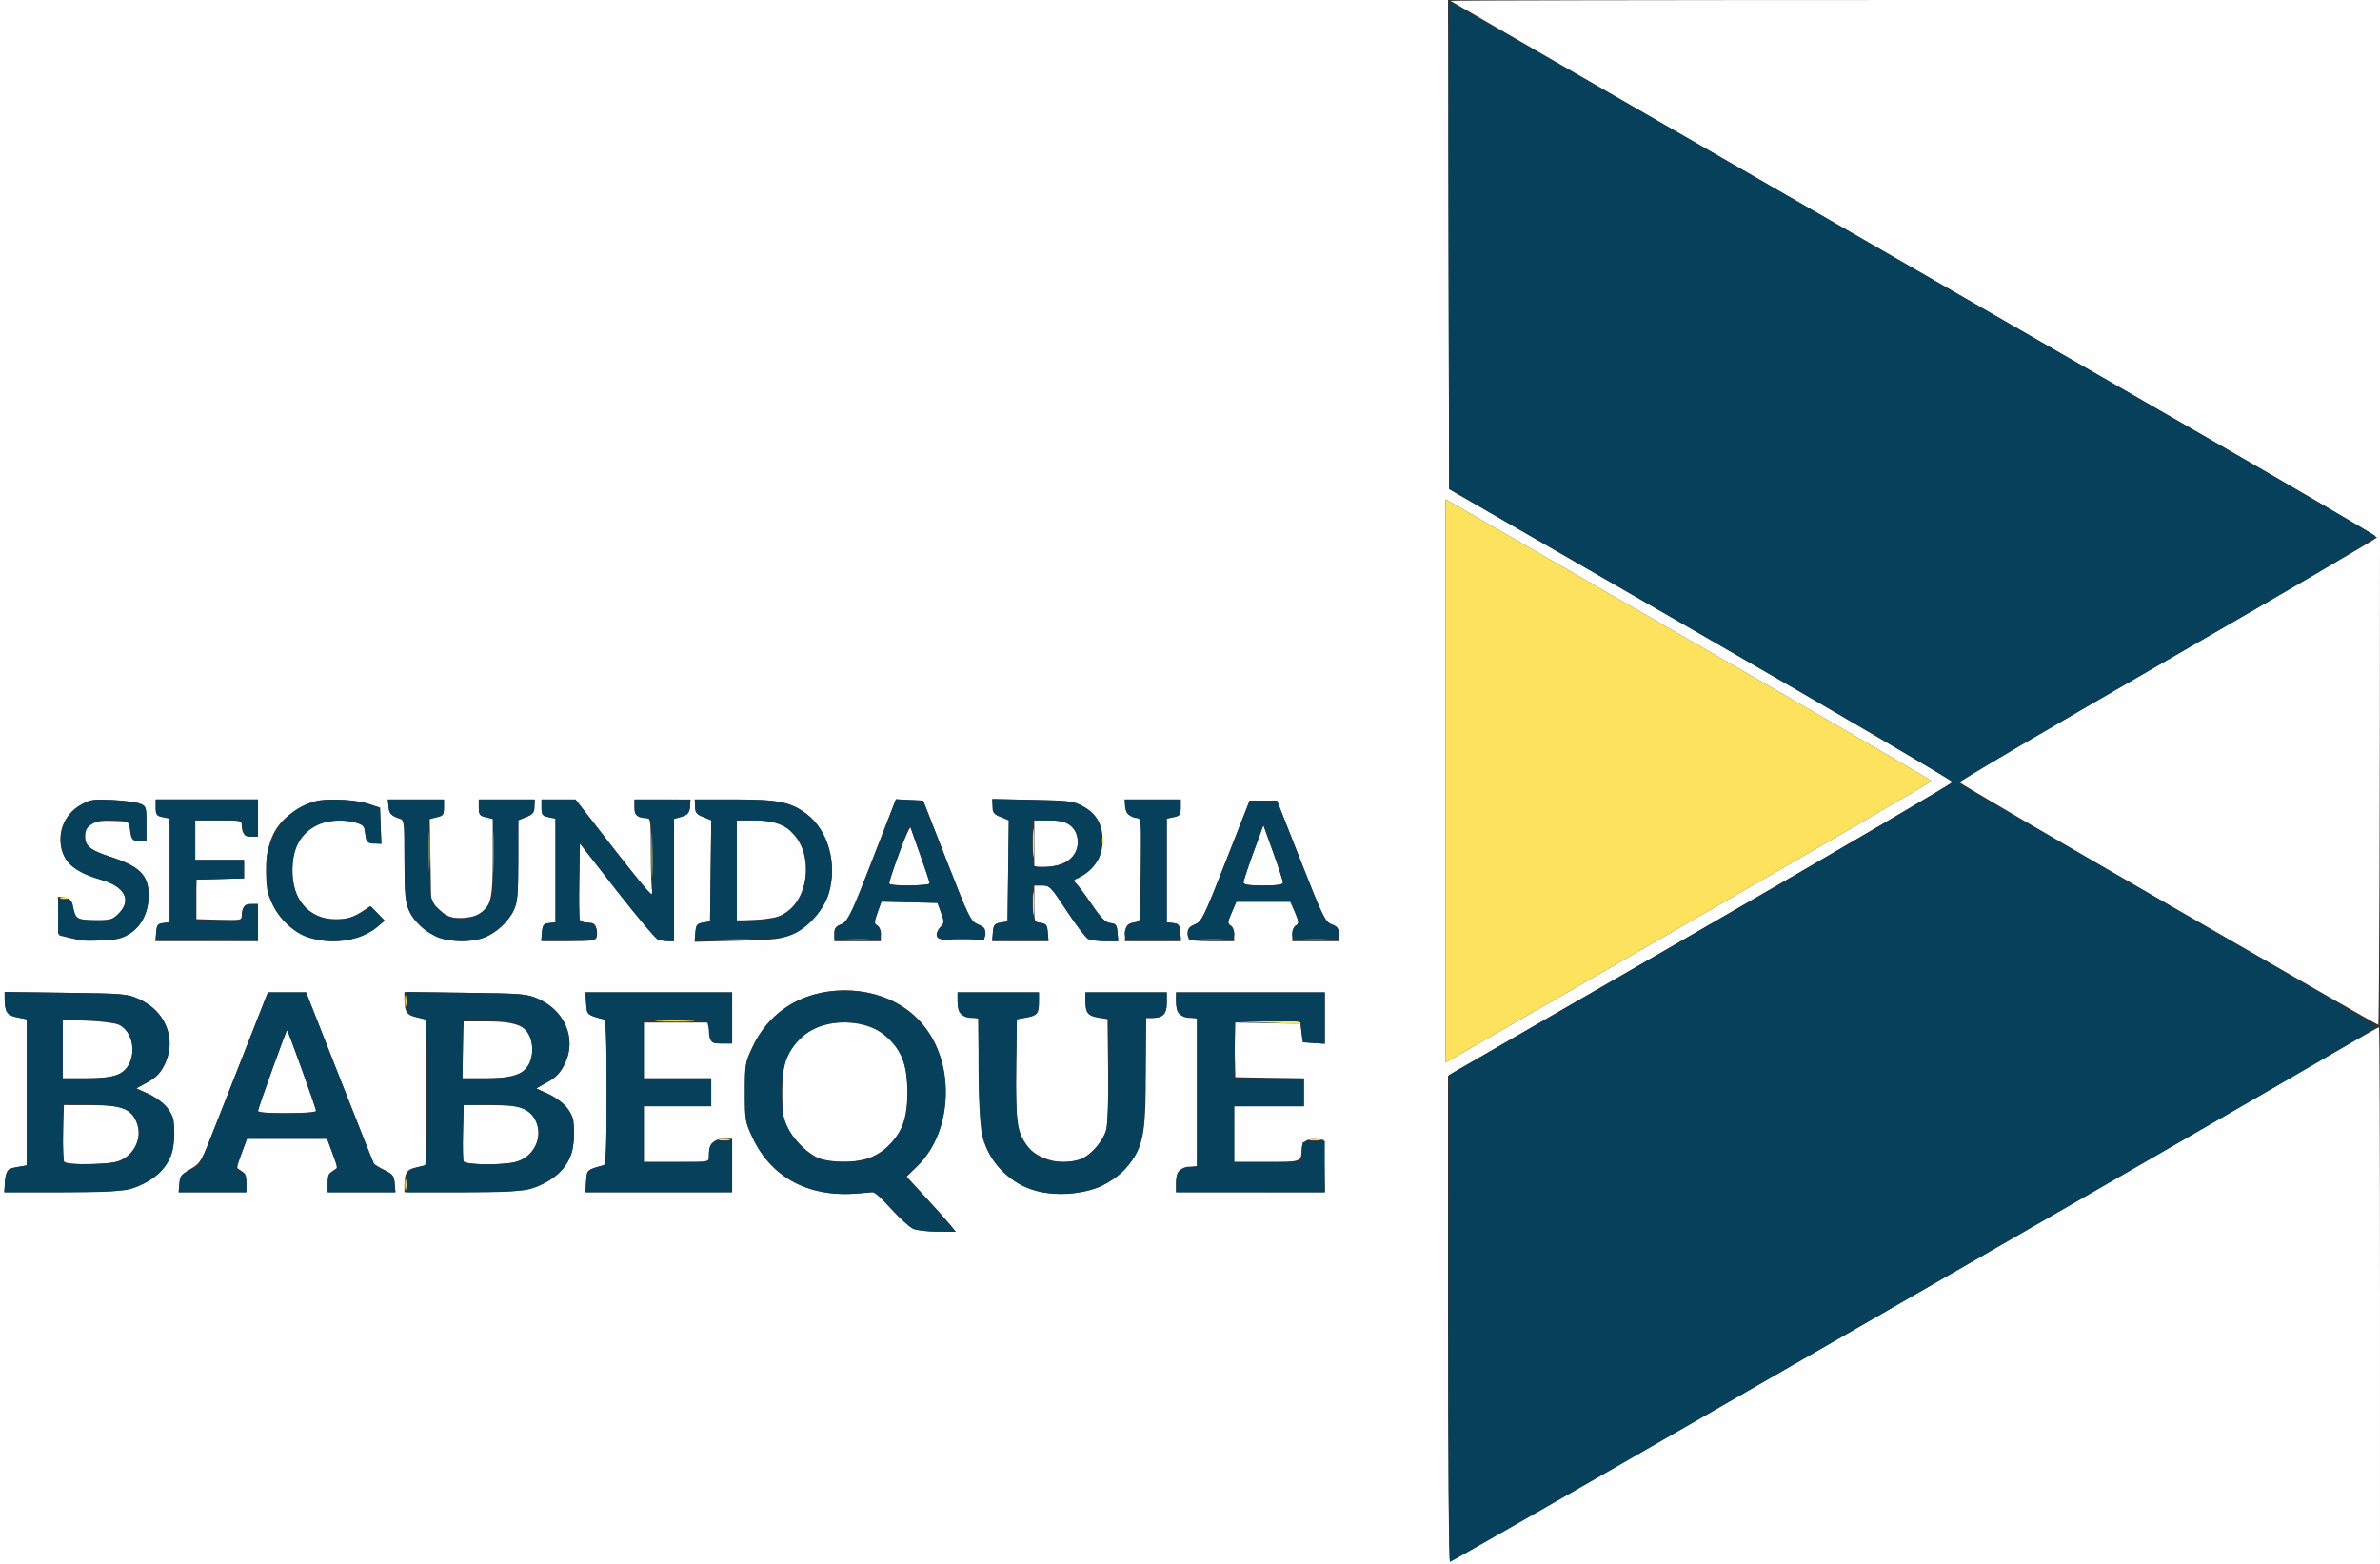
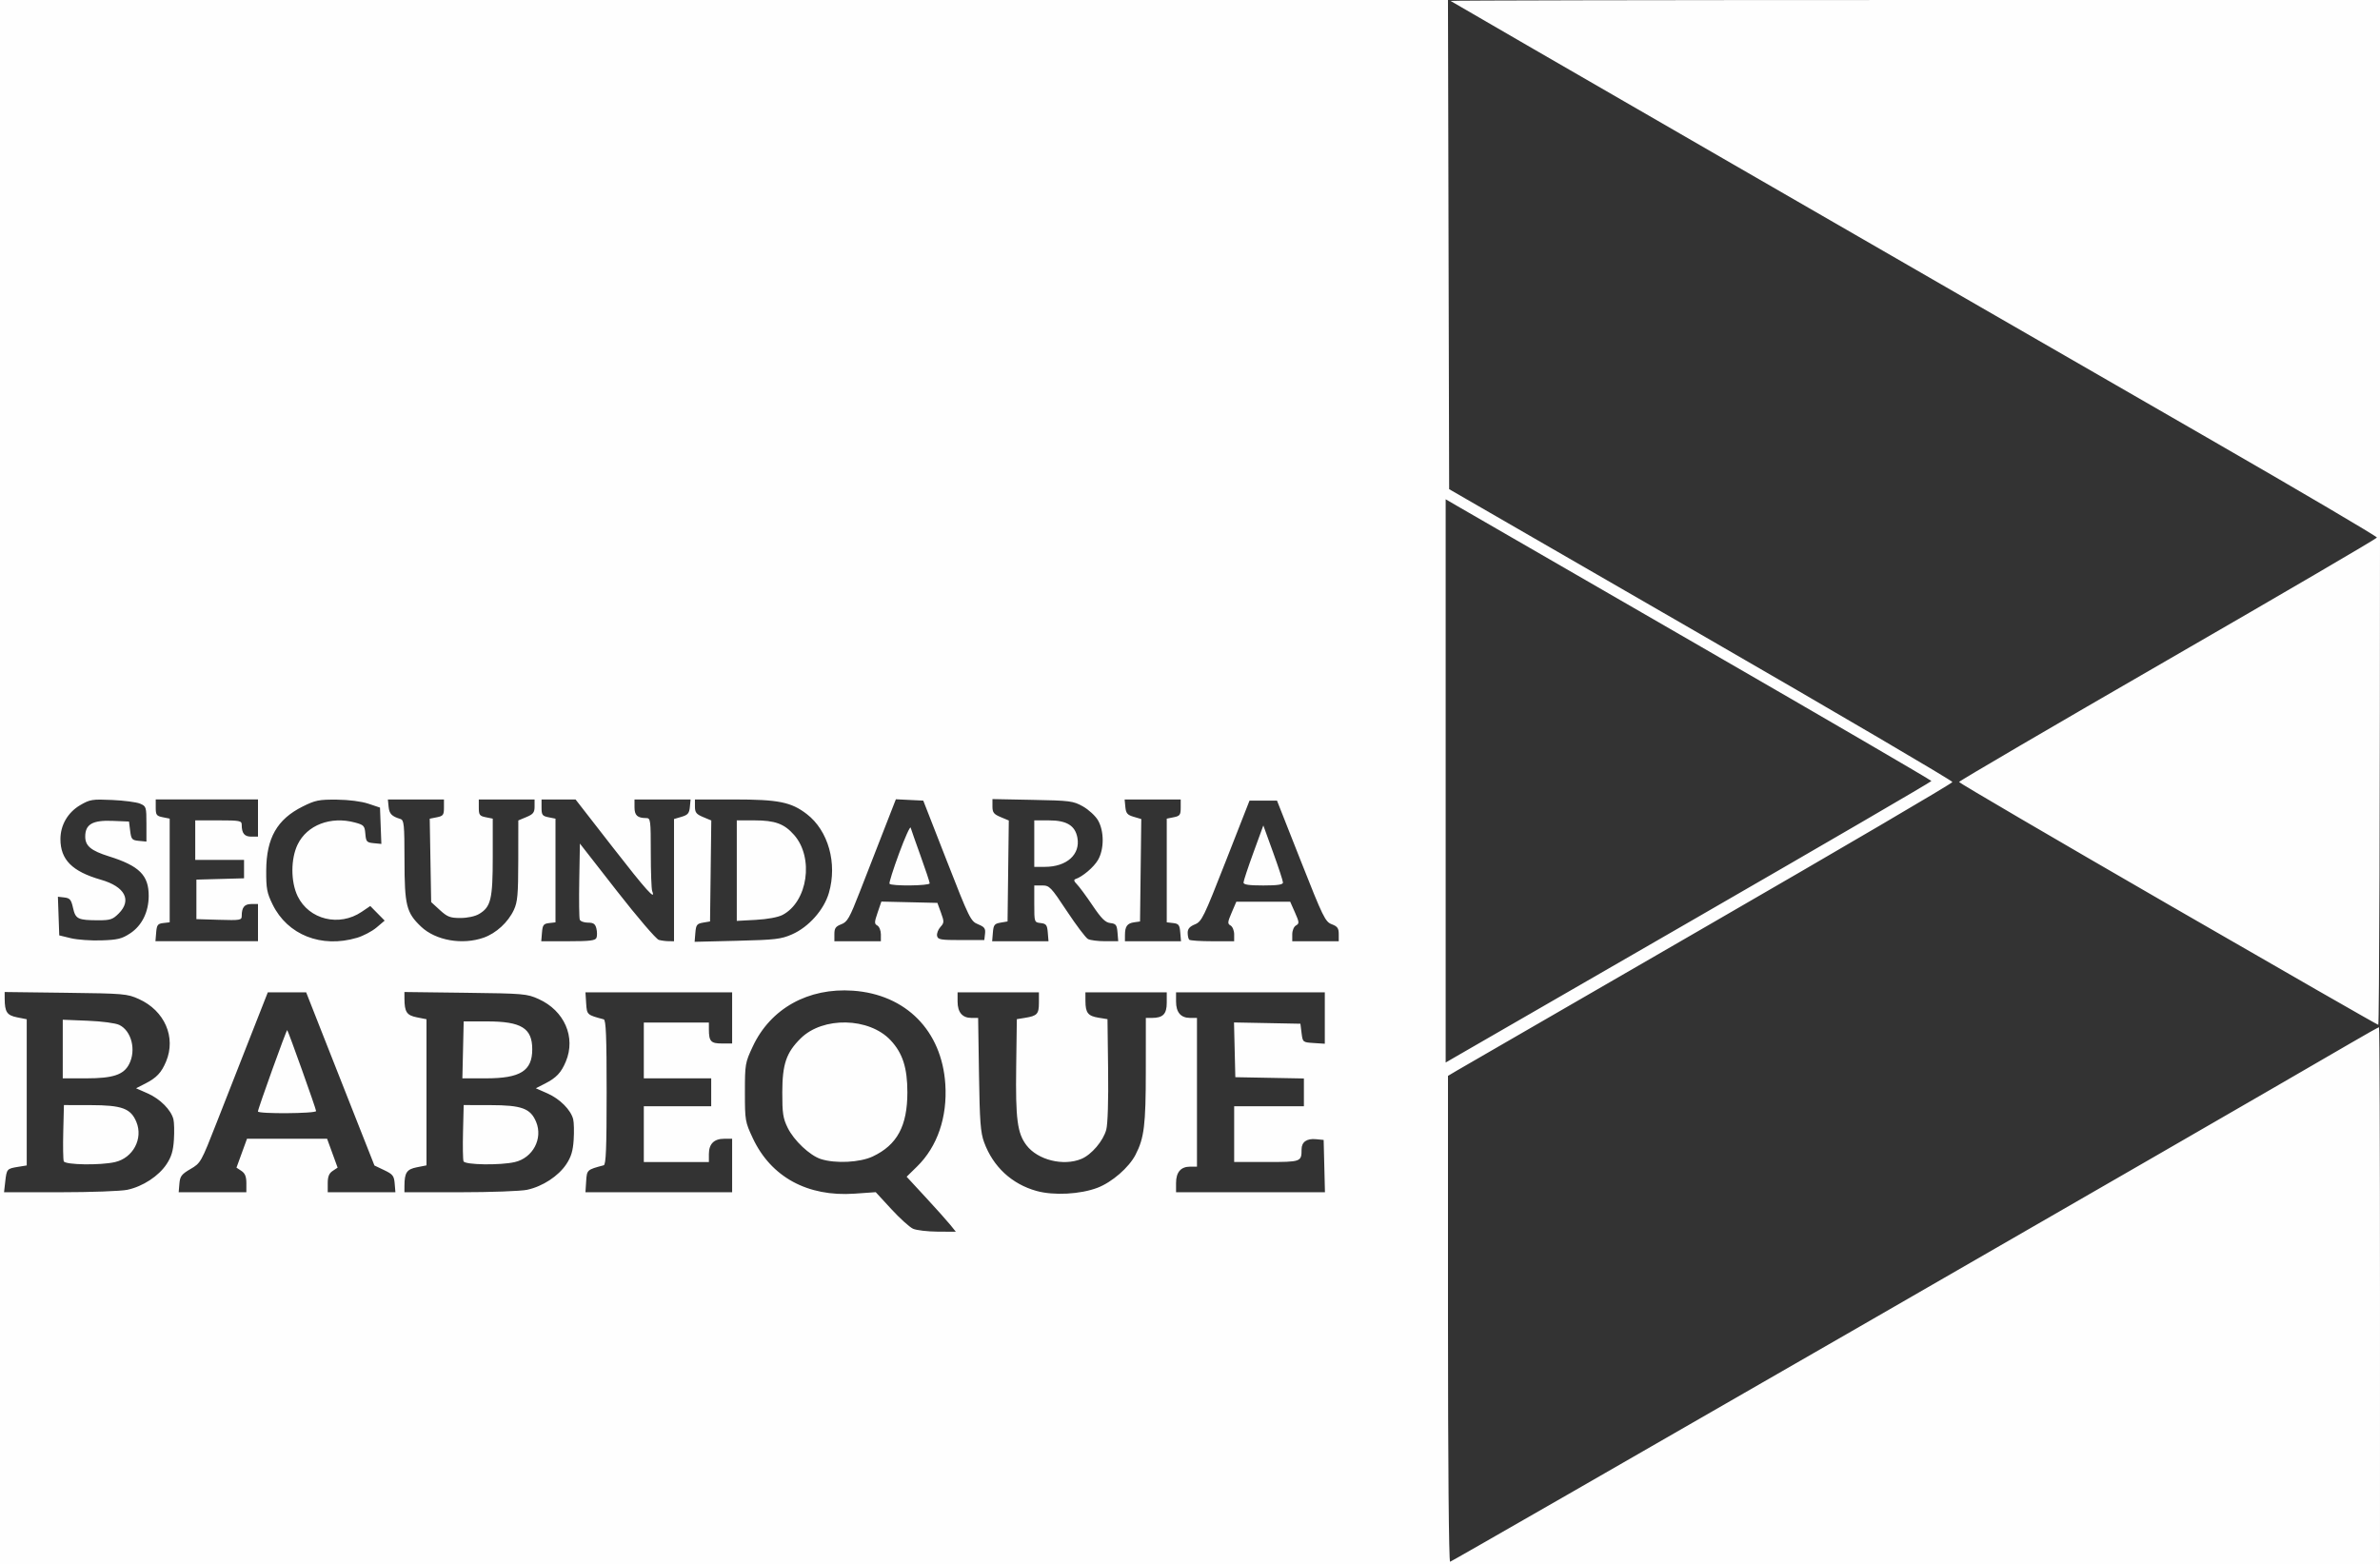
<svg xmlns="http://www.w3.org/2000/svg" xmlns:ns1="http://www.inkscape.org/namespaces/inkscape" xmlns:ns2="http://sodipodi.sourceforge.net/DTD/sodipodi-0.dtd" width="270.933mm" height="178.065mm" viewBox="0 0 270.933 178.065" version="1.1" id="svg5" ns1:version="1.1 (c68e22c387, 2021-05-23)" ns2:docname="logo-csb.svg">
  <rect x="0" y="0" width="270.933" height="178.065" fill="#333333" stroke="none" />
  <ns2:namedview id="namedview7" pagecolor="#ffffff" bordercolor="#666666" borderopacity="1.0" ns1:pageshadow="2" ns1:pageopacity="0.0" ns1:pagecheckerboard="0" ns1:document-units="mm" showgrid="false" fit-margin-top="0" fit-margin-left="0" fit-margin-right="0" fit-margin-bottom="0" ns1:zoom="0.7233726" ns1:cx="402.97352" ns1:cy="206.67081" ns1:window-width="1920" ns1:window-height="1001" ns1:window-x="1791" ns1:window-y="-9" ns1:window-maximized="1" ns1:current-layer="layer1" />
  <defs id="defs2">
    <pattern id="EMFhbasepattern" patternUnits="userSpaceOnUse" width="6" height="6" x="0" y="0" />
  </defs>
  <g ns1:label="Layer 1" ns1:groupmode="layer" id="layer1" transform="translate(45.876,-540.244)">
    <g id="g1335" transform="translate(11.339,43.343)">
      <path style="fill:#f0f2f3;stroke-width:0.212" d="m 87.641,154.669 c -7.358,-0.228 -19.166,-1.162 -24.955,-1.975 -5.963,-0.837 -11.293,-2.09 -11.497,-2.702 -0.109,-0.328 3.307,-1.955 5.855,-2.788 4.423,-1.445 8.163,-1.907 16.928,-2.093 l 6.433,-0.136 -1.114,-0.846 c -1.298,-0.986 -1.918,-1.878 -1.557,-2.239 0.316,-0.316 0.895,-0.109 2.185,0.778 0.589,0.405 1.157,0.683 1.263,0.618 0.106,-0.065 0.009,-0.521 -0.214,-1.013 -0.223,-0.492 -0.408,-1.014 -0.411,-1.159 -0.008,-0.457 0.605,-0.288 0.969,0.268 0.274,0.418 0.412,0.481 0.64,0.291 0.465,-0.386 0.34,-1.154 -0.357,-2.186 -0.682,-1.01 -1.025,-2.304 -0.67,-2.523 0.116,-0.071 0.459,0.066 0.764,0.306 l 0.554,0.436 v -0.756 c 0,-0.767 0.583,-1.606 1.111,-1.599 0.747,0.009 0.899,0.4 1.005,2.581 l 0.106,2.177 0.582,0.067 c 0.694,0.08 0.656,0.358 0.599,-4.405 -0.038,-3.184 -0.004,-3.552 0.387,-4.174 0.502,-0.799 1.266,-1.053 2.112,-0.703 0.898,0.372 1.081,1.023 1.081,3.829 v 2.529 h 0.529 c 0.525,0 0.529,-0.013 0.529,-1.918 0,-2.15 0.203,-2.737 0.945,-2.737 1.041,0 1.172,0.411 1.172,3.685 0,3.54 -0.067,3.671 -1.988,3.869 -1.171,0.121 -1.186,0.131 -1.186,0.81 0,0.889 0.017,0.892 6.454,1.058 l 5.079,0.131 2.433,-0.738 c 1.338,-0.406 3.909,-1.185 5.713,-1.732 l 3.28,-0.993 3.492,0.679 c 12.652,2.461 13.639,2.691 15.423,3.587 l 1.718,0.864 v -0.944 -0.944 l -1.111,-0.064 -1.111,-0.064 -0.059,-2.349 c -0.048,-1.895 0.003,-2.401 0.262,-2.616 0.667,-0.553 0.94,-0.112 1.005,1.622 0.057,1.528 0.097,1.655 0.538,1.718 0.465,0.066 0.476,0.02 0.476,-1.91 0,-2.262 0.279,-2.918 1.239,-2.918 1.032,0 1.088,0.22 1.088,4.274 v 3.767 h 0.626 0.626 l 0.062,-1.64 c 0.06,-1.592 0.077,-1.64 0.591,-1.64 0.525,0 0.529,0.017 0.591,2.116 0.084,2.857 0.019,3.064 -0.965,3.085 -0.738,0.016 -0.643,0.089 1.44,1.111 2.087,1.024 2.418,1.118 5.184,1.481 3.166,0.415 7.736,1.268 8.643,1.613 1.213,0.461 0.365,0.974 -3.043,1.841 -6.123,1.557 -16.934,2.689 -31,3.245 -4.646,0.184 -25.244,0.229 -30.471,0.067 z m -3.877,-11.666 c -0.443,-0.065 -1.695,0.726 -1.719,1.086 -0.006,0.095 0.482,-0.096 1.086,-0.423 0.891,-0.483 1.01,-0.608 0.633,-0.663 z" id="path1341" />
-       <path style="fill:#cad2d5;stroke-width:0.212" d="m 89.016,151.511 c -0.407,-0.043 -1.248,-0.182 -1.867,-0.31 -1.087,-0.224 -1.114,-0.246 -0.765,-0.632 0.333,-0.367 0.334,-0.411 0.016,-0.533 -0.302,-0.116 -0.346,-0.593 -0.346,-3.708 v -3.575 h -1.434 c -1.146,0 -1.503,0.081 -1.777,0.401 -0.189,0.22 -0.505,0.492 -0.704,0.603 -0.313,0.175 -0.323,0.262 -0.075,0.66 0.18,0.288 0.404,0.407 0.604,0.32 0.175,-0.076 0.58,-0.183 0.9,-0.238 0.809,-0.139 0.742,0.291 -0.127,0.804 l -0.709,0.418 0.099,1.545 c 0.083,1.295 0.037,1.607 -0.285,1.929 -0.371,0.371 -0.404,0.362 -0.967,-0.268 -0.634,-0.71 -1.239,-2.45 -1.239,-3.565 0,-0.386 -0.085,-0.702 -0.189,-0.702 -0.339,0 -2.297,-1.887 -2.411,-2.324 -0.177,-0.678 0.698,-0.539 1.965,0.314 1.577,1.061 2.095,0.942 1.375,-0.317 -0.345,-0.604 -0.415,-1.481 -0.118,-1.481 0.11,0 0.37,0.288 0.577,0.64 l 0.378,0.64 0.37,-0.481 c 0.514,-0.667 0.481,-0.864 -0.356,-2.124 -1.301,-1.96 -1.2,-3.128 0.178,-2.045 l 0.558,0.439 v -0.821 c 0,-1.1 0.407,-1.64 1.106,-1.465 0.668,0.168 0.792,0.612 0.796,2.837 l 0.003,1.746 h 0.728 0.728 l 0.065,-4.21 c 0.059,-3.79 0.106,-4.255 0.468,-4.655 0.545,-0.601 1.665,-0.592 2.234,0.018 0.39,0.418 0.431,0.738 0.431,3.293 v 2.83 l 0.688,-0.066 0.688,-0.066 0.058,-2.116 c 0.046,-1.682 0.13,-2.17 0.411,-2.381 0.457,-0.343 0.596,-0.334 0.997,0.068 0.442,0.442 0.495,6.252 0.061,6.613 -0.15,0.124 -0.84,0.255 -1.534,0.29 l -1.262,0.065 -0.057,4.497 -0.057,4.497 h 0.623 c 1.264,0 2.681,0.479 3.516,1.189 0.677,0.576 0.782,0.755 0.535,0.913 -0.493,0.316 -3.628,0.649 -4.877,0.518 z m 44.226,-5.772 v -3.809 l -1.111,-0.064 -1.111,-0.064 -0.06,-2.502 c -0.06,-2.499 -0.059,-2.502 0.423,-2.433 0.449,0.064 0.487,0.184 0.545,1.708 l 0.062,1.64 h 0.626 0.626 v -2.101 c 0,-2.222 0.209,-2.766 1.061,-2.766 0.892,0 1.055,0.711 1.055,4.597 v 3.656 h 0.635 0.635 v -1.561 c 0,-1.716 0.327,-2.343 0.952,-1.825 0.243,0.201 0.317,0.752 0.317,2.338 0,2.376 -0.194,2.762 -1.322,2.624 -1.093,-0.133 -1.195,0.047 -1.262,2.239 l -0.061,2.003 -1.005,0.065 -1.005,0.065 z m -5.709,2.704 c -0.926,-0.369 -1.274,-0.837 -1.274,-1.712 0,-1.681 1.049,-2.708 2.765,-2.708 0.742,0 1.012,0.13 1.703,0.822 0.673,0.673 0.822,0.97 0.822,1.646 0,0.453 -0.146,1.032 -0.324,1.286 -0.543,0.775 -2.524,1.132 -3.693,0.666 z" id="path1339" />
-       <path style="fill:#0c9390;stroke-width:0.212" d="m 86.265,146.351 v -3.597 h -1.375 c -1.098,0 -1.462,-0.086 -1.803,-0.427 -0.399,-0.399 -0.42,-0.621 -0.318,-3.324 0.083,-2.203 0.186,-2.974 0.431,-3.219 0.245,-0.245 0.41,-0.267 0.689,-0.092 0.297,0.186 0.387,0.649 0.472,2.43 l 0.106,2.2 0.899,0.065 0.899,0.065 v -4.313 c 0,-4.235 0.009,-4.322 0.49,-4.773 0.592,-0.556 1.215,-0.587 1.813,-0.09 0.406,0.338 0.45,0.618 0.5,3.227 l 0.055,2.857 0.794,0.066 0.794,0.066 v -2.087 c 0,-1.341 0.091,-2.177 0.254,-2.34 0.381,-0.381 0.973,-0.306 1.22,0.155 0.285,0.532 0.285,5.632 0,6.164 -0.182,0.34 -0.451,0.409 -1.587,0.409 -0.939,0 -1.377,0.083 -1.395,0.265 -0.015,0.145 -0.039,2.16 -0.053,4.478 l -0.025,4.213 -0.635,0.204 c -0.349,0.112 -0.831,0.383 -1.072,0.601 -0.24,0.218 -0.597,0.396 -0.794,0.396 -0.321,0 -0.357,-0.365 -0.357,-3.597 z" id="path1337" />
+       <path style="fill:#0c9390;stroke-width:0.212" d="m 86.265,146.351 v -3.597 h -1.375 c -1.098,0 -1.462,-0.086 -1.803,-0.427 -0.399,-0.399 -0.42,-0.621 -0.318,-3.324 0.083,-2.203 0.186,-2.974 0.431,-3.219 0.245,-0.245 0.41,-0.267 0.689,-0.092 0.297,0.186 0.387,0.649 0.472,2.43 l 0.106,2.2 0.899,0.065 0.899,0.065 v -4.313 c 0,-4.235 0.009,-4.322 0.49,-4.773 0.592,-0.556 1.215,-0.587 1.813,-0.09 0.406,0.338 0.45,0.618 0.5,3.227 l 0.055,2.857 0.794,0.066 0.794,0.066 c 0,-1.341 0.091,-2.177 0.254,-2.34 0.381,-0.381 0.973,-0.306 1.22,0.155 0.285,0.532 0.285,5.632 0,6.164 -0.182,0.34 -0.451,0.409 -1.587,0.409 -0.939,0 -1.377,0.083 -1.395,0.265 -0.015,0.145 -0.039,2.16 -0.053,4.478 l -0.025,4.213 -0.635,0.204 c -0.349,0.112 -0.831,0.383 -1.072,0.601 -0.24,0.218 -0.597,0.396 -0.794,0.396 -0.321,0 -0.357,-0.365 -0.357,-3.597 z" id="path1337" />
    </g>
    <g id="g1064" transform="translate(38.405,170.812)">
      <path style="fill:#fefefe;stroke-width:0.265" d="M -84.281,458.465 V 369.432 H -1.865 80.552 l 0.067,27.845 0.067,27.845 28.654,16.539 c 15.76,9.097 28.646,16.658 28.636,16.804 -0.01,0.146 -12.491,7.468 -27.736,16.272 -15.245,8.804 -28.161,16.271 -28.702,16.594 l -0.984,0.586 v 27.658 c 0,16.407 0.098,27.658 0.24,27.658 0.186,0 87.388,-50.222 102.5,-59.032 1.719,-1.002 3.177,-1.822 3.241,-1.822 0.064,0 0.116,13.752 0.116,30.559 v 30.559 H 51.186 -84.281 Z m 108.182,50.416 c -0.346,-0.43 -1.606,-1.839 -2.801,-3.131 l -2.171,-2.35 1.191,-1.168 c 2.309,-2.264 3.456,-5.612 3.212,-9.37 -0.395,-6.08 -4.482,-10.218 -10.511,-10.642 -5.095,-0.358 -9.381,2.026 -11.405,6.345 -0.871,1.858 -0.898,2.016 -0.898,5.223 0,3.207 0.027,3.365 0.898,5.223 2.072,4.42 6.231,6.69 11.576,6.316 l 2.419,-0.169 1.769,1.922 c 0.973,1.057 2.087,2.065 2.475,2.24 0.389,0.175 1.645,0.324 2.791,0.331 l 2.084,0.012 z M 9.174,501.391 c -1.262,-0.404 -3.074,-2.11 -3.788,-3.565 -0.531,-1.083 -0.618,-1.655 -0.613,-4.04 0.008,-3.212 0.451,-4.512 2.092,-6.137 2.532,-2.507 7.793,-2.396 10.241,0.216 1.365,1.456 1.907,3.139 1.907,5.92 0,3.837 -1.163,5.993 -3.943,7.307 -1.454,0.687 -4.242,0.828 -5.896,0.298 z m 31.487,3.262 c 1.651,-0.633 3.572,-2.302 4.324,-3.756 0.987,-1.909 1.167,-3.375 1.17,-9.558 l 0.003,-6.019 h 0.679 c 1.271,0 1.702,-0.438 1.702,-1.729 v -1.181 H 43.909 39.279 l 0.004,0.992 c 0.005,1.34 0.288,1.698 1.49,1.894 l 1.02,0.166 0.071,5.769 c 0.043,3.477 -0.04,6.183 -0.21,6.812 -0.344,1.278 -1.675,2.844 -2.826,3.325 -2.047,0.855 -4.973,0.132 -6.253,-1.546 -1.045,-1.371 -1.255,-2.967 -1.175,-8.94 l 0.073,-5.42 0.935,-0.152 c 1.387,-0.225 1.579,-0.434 1.579,-1.725 v -1.175 H 29.357 24.727 v 1.039 c 0,1.234 0.539,1.871 1.586,1.871 h 0.754 l 0.098,6.416 c 0.082,5.392 0.175,6.627 0.582,7.739 1.019,2.784 3.152,4.764 5.976,5.546 1.956,0.542 4.984,0.381 6.938,-0.368 z m -110.429,0.229 c 1.744,-0.374 3.551,-1.557 4.447,-2.911 0.553,-0.836 0.756,-1.511 0.837,-2.785 0.059,-0.925 0.034,-1.974 -0.055,-2.33 -0.267,-1.065 -1.515,-2.319 -2.926,-2.942 l -1.326,-0.585 1.052,-0.537 c 1.283,-0.655 1.833,-1.239 2.365,-2.513 1.154,-2.761 -0.163,-5.784 -3.097,-7.108 -1.331,-0.601 -1.69,-0.632 -8.336,-0.714 l -6.945,-0.086 0.004,0.747 c 0.007,1.529 0.257,1.906 1.414,2.135 l 1.096,0.217 v 8.322 8.322 l -0.995,0.162 c -1.259,0.205 -1.288,0.239 -1.452,1.686 l -0.136,1.204 h 6.371 c 3.504,0 6.961,-0.126 7.681,-0.281 z m -7.254,-3.241 c -0.073,-0.191 -0.099,-1.709 -0.058,-3.373 l 0.075,-3.027 3.043,0.006 c 3.567,0.007 4.56,0.371 5.202,1.906 0.796,1.904 -0.369,4.103 -2.424,4.578 -1.673,0.386 -5.679,0.324 -5.838,-0.09 z m -0.115,-12.779 v -3.337 l 2.844,0.115 c 1.63,0.066 3.163,0.27 3.592,0.478 1.395,0.676 1.943,2.871 1.116,4.47 -0.625,1.209 -1.841,1.61 -4.88,1.61 h -2.672 z m 20.902,15.275 c 0,-0.753 -0.15,-1.125 -0.563,-1.4 l -0.563,-0.374 0.599,-1.643 0.599,-1.643 h 4.559 4.559 l 0.599,1.643 0.599,1.643 -0.563,0.374 c -0.414,0.275 -0.563,0.647 -0.563,1.4 v 1.026 h 3.852 3.852 l -0.082,-0.992 c -0.072,-0.874 -0.214,-1.055 -1.193,-1.521 l -1.111,-0.529 -2.142,-5.424 c -1.178,-2.983 -2.927,-7.418 -3.886,-9.856 l -1.744,-4.432 h -2.184 -2.184 l -2.002,5.093 c -1.101,2.801 -2.816,7.172 -3.811,9.713 -1.783,4.551 -1.827,4.63 -2.989,5.307 -1.017,0.593 -1.19,0.822 -1.261,1.664 l -0.082,0.977 h 3.852 3.852 z m 1.317,-8.168 c -0.008,-0.279 3.254,-9.342 3.333,-9.261 0.133,0.137 3.288,8.977 3.288,9.213 0,0.292 -6.612,0.34 -6.62,0.048 z m 30.658,8.913 c 1.744,-0.374 3.551,-1.557 4.447,-2.911 0.553,-0.836 0.756,-1.511 0.837,-2.785 0.059,-0.925 0.034,-1.974 -0.055,-2.33 -0.267,-1.065 -1.515,-2.319 -2.926,-2.942 l -1.326,-0.585 1.052,-0.537 c 1.283,-0.655 1.833,-1.239 2.365,-2.513 1.154,-2.761 -0.163,-5.784 -3.097,-7.108 -1.331,-0.601 -1.69,-0.632 -8.336,-0.714 l -6.945,-0.086 0.004,0.747 c 0.007,1.529 0.257,1.906 1.414,2.135 l 1.096,0.217 v 8.318 8.318 l -1.096,0.217 c -1.153,0.228 -1.406,0.607 -1.414,2.115 l -0.004,0.728 h 6.337 c 3.485,0 6.926,-0.126 7.647,-0.281 z m -7.254,-3.241 c -0.073,-0.191 -0.099,-1.709 -0.058,-3.373 l 0.075,-3.027 3.043,0.006 c 3.567,0.007 4.56,0.371 5.202,1.906 0.796,1.904 -0.369,4.103 -2.424,4.578 -1.673,0.386 -5.679,0.324 -5.838,-0.09 z m -0.057,-12.684 0.074,-3.241 h 2.646 c 3.917,0 5.159,0.764 5.159,3.175 0,2.459 -1.353,3.307 -5.274,3.307 h -2.68 z m 30.634,13.163 v -3.043 h -0.907 c -1.153,0 -1.739,0.586 -1.739,1.739 v 0.907 h -3.704 -3.704 v -3.175 -3.175 h 3.836 3.836 v -1.587 -1.587 h -3.836 -3.836 v -3.175 -3.175 h 3.704 3.704 v 0.772 c 0,1.367 0.224,1.609 1.484,1.609 h 1.162 v -2.91 -2.91 h -8.349 -8.349 l 0.081,1.252 c 0.084,1.307 0.089,1.311 1.999,1.819 0.256,0.068 0.331,1.955 0.331,8.307 0,6.352 -0.075,8.239 -0.331,8.307 -1.909,0.507 -1.915,0.512 -1.999,1.819 l -0.081,1.252 h 8.349 8.349 z m 67.411,0.066 -0.075,-2.977 -0.877,-0.084 c -1.043,-0.1 -1.636,0.318 -1.636,1.153 0,1.427 -0.047,1.444 -3.997,1.444 h -3.676 v -3.175 -3.175 h 3.969 3.969 v -1.58 -1.58 l -3.903,-0.073 -3.903,-0.073 -0.075,-3.116 -0.075,-3.116 3.779,0.073 3.779,0.073 0.132,1.058 c 0.132,1.053 0.138,1.059 1.389,1.139 l 1.257,0.081 v -2.925 -2.925 h -8.467 -8.467 v 1.039 c 0,1.242 0.54,1.871 1.606,1.871 h 0.775 v 8.467 8.467 h -0.775 c -1.066,0 -1.606,0.629 -1.606,1.871 v 1.039 h 8.475 8.475 z m 42.325,-28.239 c 14.734,-8.498 26.788,-15.518 26.787,-15.599 -0.001,-0.082 -11.818,-6.968 -26.26,-15.304 -14.442,-8.335 -26.883,-15.519 -27.647,-15.963 l -1.389,-0.808 v 32.063 32.063 l 0.86,-0.5 c 0.473,-0.275 12.915,-7.453 27.649,-15.951 z m -178.262,1.746 c 1.339,-0.886 2.103,-2.43 2.109,-4.264 0.009,-2.349 -1.068,-3.421 -4.519,-4.503 -2.052,-0.643 -2.706,-1.188 -2.706,-2.254 0,-1.4 0.836,-1.88 3.107,-1.787 l 1.876,0.077 0.132,1.058 c 0.121,0.968 0.206,1.065 0.992,1.141 l 0.86,0.083 v -2.008 c 0,-1.94 -0.025,-2.018 -0.728,-2.314 -0.4,-0.169 -1.829,-0.356 -3.174,-0.416 -2.27,-0.102 -2.533,-0.059 -3.638,0.589 -1.407,0.825 -2.249,2.272 -2.249,3.866 0,2.345 1.336,3.686 4.607,4.625 2.738,0.786 3.549,2.324 2.027,3.846 -0.679,0.679 -0.961,0.773 -2.315,0.77 -2.33,-0.005 -2.603,-0.138 -2.884,-1.404 -0.209,-0.942 -0.355,-1.118 -0.984,-1.191 l -0.739,-0.085 0.077,2.2 0.077,2.2 1.323,0.322 c 0.728,0.177 2.296,0.289 3.486,0.248 1.845,-0.063 2.324,-0.18 3.262,-0.801 z m 14.551,-1.222 v -2.117 h -0.765 c -0.781,0 -1.087,0.381 -1.087,1.354 0,0.483 -0.171,0.512 -2.58,0.441 l -2.58,-0.076 v -2.249 -2.249 l 2.712,-0.075 2.712,-0.075 v -1.049 -1.049 h -2.778 -2.778 v -2.249 -2.249 h 2.646 c 2.432,0 2.646,0.041 2.646,0.508 0,0.963 0.308,1.345 1.087,1.345 h 0.765 v -2.117 -2.117 h -5.821 -5.821 v 0.933 c 0,0.825 0.092,0.951 0.794,1.091 l 0.794,0.159 v 5.902 5.902 l -0.728,0.084 c -0.632,0.073 -0.738,0.215 -0.81,1.076 l -0.082,0.992 h 5.837 5.837 z m 11.263,1.729 c 0.718,-0.213 1.722,-0.741 2.231,-1.173 l 0.926,-0.785 -0.819,-0.832 -0.819,-0.832 -0.971,0.659 c -2.559,1.736 -6.003,0.898 -7.298,-1.777 -0.795,-1.642 -0.795,-4.243 0,-5.885 1.072,-2.213 3.761,-3.246 6.519,-2.503 1.023,0.276 1.113,0.372 1.189,1.284 0.075,0.902 0.156,0.993 0.953,1.07 l 0.871,0.084 -0.078,-2.068 -0.078,-2.068 -1.323,-0.442 c -0.794,-0.265 -2.232,-0.45 -3.596,-0.463 -2.029,-0.019 -2.447,0.066 -3.893,0.788 -2.903,1.451 -4.12,3.585 -4.14,7.26 -0.011,2.09 0.078,2.567 0.731,3.896 1.702,3.465 5.556,4.986 9.593,3.786 z m 14.434,-0.02 c 1.419,-0.5 2.781,-1.755 3.434,-3.164 0.418,-0.9 0.492,-1.741 0.497,-5.619 l 0.006,-4.561 0.926,-0.387 c 0.771,-0.322 0.926,-0.522 0.926,-1.194 l -10e-6,-0.807 h -3.175 -3.175 v 0.933 c 0,0.825 0.092,0.951 0.794,1.091 l 0.794,0.159 v 4.359 c 0,4.828 -0.21,5.7 -1.566,6.501 -0.452,0.267 -1.317,0.451 -2.116,0.451 -1.17,0 -1.485,-0.122 -2.34,-0.905 l -0.988,-0.905 -0.082,-4.747 -0.082,-4.747 0.81,-0.162 c 0.72,-0.144 0.81,-0.266 0.81,-1.095 v -0.933 h -3.192 -3.192 l 0.083,0.833 c 0.08,0.803 0.349,1.082 1.34,1.388 0.417,0.129 0.464,0.595 0.469,4.715 0.006,5.126 0.213,5.953 1.885,7.542 1.661,1.578 4.701,2.112 7.137,1.253 z m 12.837,0.011 c 0.084,-0.219 0.078,-0.695 -0.013,-1.058 -0.131,-0.522 -0.334,-0.661 -0.963,-0.661 -0.438,0 -0.856,-0.154 -0.928,-0.341 -0.072,-0.188 -0.098,-2.213 -0.058,-4.501 l 0.073,-4.16 4.222,5.411 c 2.322,2.976 4.465,5.476 4.762,5.556 0.298,0.08 0.809,0.147 1.136,0.149 l 0.595,0.004 v -6.957 -6.957 l 0.86,-0.253 c 0.712,-0.21 0.874,-0.401 0.943,-1.113 l 0.083,-0.86 h -3.192 -3.192 v 0.898 c 0,0.917 0.333,1.219 1.345,1.219 0.478,0 0.508,0.232 0.508,3.947 0,2.171 0.072,4.135 0.161,4.366 0.449,1.169 -0.671,-0.075 -4.508,-5.009 l -4.215,-5.42 h -1.937 -1.937 v 0.933 c 0,0.825 0.092,0.951 0.794,1.091 l 0.794,0.159 v 5.902 5.902 l -0.728,0.084 c -0.632,0.073 -0.738,0.215 -0.81,1.076 l -0.082,0.992 h 3.067 c 2.484,0 3.096,-0.075 3.22,-0.397 z m 22.262,-0.386 c 1.891,-0.828 3.632,-2.786 4.193,-4.716 0.98,-3.37 -0.065,-7.092 -2.519,-8.98 C 5.775,460.739 4.33,460.449 -0.721,460.449 H -5.171 v 0.807 c 0,0.673 0.154,0.872 0.931,1.196 l 0.931,0.389 -0.071,5.747 -0.071,5.747 -0.794,0.136 c -0.702,0.12 -0.803,0.254 -0.878,1.16 l -0.084,1.024 4.847,-0.118 c 4.333,-0.106 4.995,-0.183 6.243,-0.73 z m -6.292,-7.254 v -5.722 H 1.585 c 2.366,0 3.414,0.384 4.537,1.664 2.275,2.591 1.55,7.597 -1.318,9.099 -0.51,0.267 -1.714,0.49 -3.029,0.562 l -2.183,0.119 z M 15.996,475.808 c 0,-0.429 -0.18,-0.881 -0.399,-1.004 -0.355,-0.198 -0.351,-0.364 0.028,-1.476 l 0.427,-1.253 3.189,0.074 3.189,0.074 0.406,1.114 c 0.376,1.031 0.371,1.152 -0.065,1.634 -0.259,0.286 -0.429,0.737 -0.378,1.003 0.083,0.429 0.388,0.483 2.735,0.483 h 2.642 l 0.083,-0.72 c 0.069,-0.6 -0.063,-0.779 -0.794,-1.078 -0.839,-0.342 -0.991,-0.65 -3.557,-7.218 l -2.68,-6.86 -1.559,-0.077 -1.559,-0.077 -1.371,3.517 c -0.754,1.934 -1.976,5.07 -2.716,6.968 -1.189,3.052 -1.436,3.486 -2.129,3.747 -0.636,0.24 -0.784,0.45 -0.784,1.113 v 0.817 h 2.646 2.646 z m 0.98,-5.768 c -0.06,-0.109 0.434,-1.671 1.098,-3.471 0.665,-1.8 1.255,-3.11 1.311,-2.91 0.057,0.199 0.567,1.651 1.135,3.227 0.568,1.576 1.032,2.975 1.032,3.109 0,0.29 -4.417,0.334 -4.577,0.046 z m 18.02,5.556 c -0.071,-0.861 -0.178,-1.003 -0.81,-1.076 -0.726,-0.084 -0.728,-0.09 -0.728,-2.183 v -2.099 h 0.89 c 0.84,0 0.999,0.165 2.825,2.926 1.064,1.609 2.144,3.038 2.4,3.175 0.256,0.137 1.135,0.249 1.954,0.249 h 1.489 l -0.082,-0.992 c -0.071,-0.863 -0.177,-1.003 -0.814,-1.076 -0.575,-0.066 -1.012,-0.499 -2.036,-2.017 -0.717,-1.063 -1.518,-2.147 -1.78,-2.408 -0.323,-0.323 -0.374,-0.509 -0.159,-0.58 0.811,-0.271 2.083,-1.349 2.566,-2.176 0.714,-1.222 0.714,-3.294 7.93e-4,-4.519 -0.293,-0.503 -1.063,-1.213 -1.71,-1.577 -1.107,-0.622 -1.448,-0.667 -5.741,-0.749 l -4.564,-0.088 v 0.829 c 0,0.698 0.147,0.89 0.931,1.218 l 0.931,0.389 -0.071,5.747 -0.071,5.747 -0.794,0.136 c -0.697,0.119 -0.804,0.257 -0.876,1.127 l -0.082,0.991 h 3.207 3.207 z M 33.458,465.476 v -2.646 h 1.684 c 2.001,0 2.966,0.588 3.224,1.964 0.36,1.917 -1.214,3.328 -3.709,3.328 H 33.458 Z m 16.619,10.12 c -0.071,-0.861 -0.178,-1.003 -0.81,-1.076 l -0.728,-0.084 v -5.902 -5.902 l 0.794,-0.159 c 0.702,-0.14 0.794,-0.267 0.794,-1.091 v -0.933 h -3.192 -3.192 l 0.083,0.86 c 0.069,0.714 0.23,0.903 0.948,1.114 l 0.865,0.255 -0.071,5.831 -0.071,5.831 -0.661,0.093 c -0.793,0.111 -1.049,0.458 -1.054,1.429 l -0.004,0.728 h 3.191 3.191 z m 6.136,0.212 c 0,-0.429 -0.184,-0.883 -0.409,-1.009 -0.362,-0.203 -0.348,-0.37 0.123,-1.468 l 0.531,-1.24 h 3.067 3.067 l 0.544,1.23 c 0.493,1.114 0.504,1.252 0.117,1.468 -0.242,0.135 -0.427,0.576 -0.427,1.019 v 0.781 h 2.646 2.646 v -0.817 c 0,-0.665 -0.148,-0.873 -0.796,-1.117 -0.739,-0.279 -0.99,-0.791 -3.514,-7.187 l -2.718,-6.886 h -1.565 -1.565 l -2.694,6.874 c -2.522,6.436 -2.746,6.895 -3.519,7.211 -0.592,0.242 -0.826,0.511 -0.826,0.954 0,0.339 0.079,0.696 0.176,0.793 0.097,0.097 1.288,0.176 2.646,0.176 h 2.469 z m 1.063,-5.9 c 0.003,-0.182 0.512,-1.719 1.131,-3.416 l 1.126,-3.086 1.118,3.086 c 0.615,1.697 1.118,3.235 1.118,3.416 -1.32e-4,0.239 -0.626,0.331 -2.249,0.331 -1.625,0 -2.248,-0.092 -2.244,-0.331 z m 105.22,2.46 c -13.068,-7.548 -23.761,-13.808 -23.763,-13.909 -0.002,-0.102 10.688,-6.356 23.755,-13.898 13.067,-7.542 23.785,-13.81 23.818,-13.927 0.033,-0.118 -8.656,-5.233 -19.309,-11.367 -29.447,-16.954 -86.03,-49.617 -86.155,-49.732 -0.061,-0.056 23.722,-0.102 52.851,-0.102 h 52.961 v 58.341 c 0,32.087 -0.089,58.336 -0.198,58.33 -0.109,-0.006 -10.89,-6.187 -23.958,-13.735 z" id="path1070" />
-       <path style="fill:#fde25d;stroke-width:0.265" d="m -38.177,504.237 c 0.003,-0.582 0.057,-0.789 0.12,-0.46 0.063,0.329 0.061,0.805 -0.005,1.058 -0.066,0.253 -0.118,-0.016 -0.115,-0.598 z m 35.854,-5.082 c 0.329,-0.063 0.805,-0.061 1.058,0.005 0.253,0.066 -0.016,0.118 -0.598,0.115 -0.582,-0.003 -0.789,-0.057 -0.46,-0.12 z m 67.204,0 c 0.329,-0.063 0.805,-0.061 1.058,0.005 0.253,0.066 -0.016,0.118 -0.598,0.115 -0.582,-0.003 -0.789,-0.057 -0.46,-0.12 z m 15.409,-40.819 v -32.063 l 1.389,0.808 c 0.764,0.444 13.205,7.628 27.647,15.963 14.442,8.335 26.259,15.222 26.26,15.304 0.001,0.082 -12.053,7.101 -26.787,15.599 -14.734,8.498 -27.176,15.676 -27.649,15.951 l -0.86,0.5 z m -20.241,27.512 -3.704,-0.155 3.622,-0.055 c 2.191,-0.033 3.687,0.05 3.786,0.21 0.09,0.146 0.127,0.24 0.082,0.21 -0.045,-0.03 -1.749,-0.125 -3.786,-0.21 z m -69.399,-0.196 c 0.976,-0.051 2.643,-0.051 3.704,-7.9e-4 1.061,0.05 0.263,0.092 -1.774,0.092 -2.037,5.3e-4 -2.906,-0.041 -1.93,-0.091 z m -28.827,-2.318 c 0.003,-0.582 0.057,-0.789 0.12,-0.46 0.063,0.329 0.061,0.805 -0.005,1.058 -0.066,0.253 -0.118,-0.016 -0.115,-0.598 z m -25.941,-6.943 c 0.976,-0.051 2.643,-0.051 3.704,-8e-4 1.061,0.05 0.263,0.092 -1.774,0.092 -2.037,5.3e-4 -2.906,-0.041 -1.93,-0.091 z m 43.403,0.002 c 0.691,-0.054 1.822,-0.054 2.514,0 0.691,0.054 0.126,0.099 -1.257,0.099 -1.382,0 -1.948,-0.045 -1.257,-0.099 z m 18.124,-0.002 c 1.055,-0.05 2.781,-0.05 3.836,0 1.055,0.05 0.192,0.091 -1.918,0.091 -2.11,0 -2.973,-0.041 -1.918,-0.091 z m 14.552,10e-4 c 0.764,-0.053 2.014,-0.053 2.778,0 0.764,0.053 0.139,0.097 -1.389,0.097 -1.528,0 -2.153,-0.044 -1.389,-0.097 z m 11.915,-2.7e-4 c 0.769,-0.054 1.959,-0.053 2.646,0.001 0.686,0.054 0.057,0.098 -1.398,0.098 -1.455,-8e-4 -2.017,-0.045 -1.248,-0.099 z m 6.738,7.9e-4 c 0.691,-0.054 1.822,-0.054 2.514,0 0.691,0.054 0.126,0.099 -1.257,0.099 -1.382,0 -1.948,-0.045 -1.257,-0.099 z m 15.222,-7.9e-4 c 0.769,-0.054 1.959,-0.053 2.646,0.001 0.686,0.054 0.057,0.098 -1.398,0.098 -1.455,-8e-4 -2.017,-0.045 -1.248,-0.099 z m 6.615,0 c 0.769,-0.054 1.959,-0.053 2.646,0.001 0.686,0.054 0.057,0.098 -1.398,0.098 -1.455,-8e-4 -2.017,-0.045 -1.248,-0.099 z m 11.633,2.7e-4 c 0.764,-0.053 2.014,-0.053 2.778,0 0.764,0.053 0.139,0.097 -1.389,0.097 -1.528,0 -2.153,-0.044 -1.389,-0.097 z m -30.799,-4.171 c 0.001,-1.164 0.047,-1.608 0.103,-0.985 0.056,0.622 0.055,1.575 -0.002,2.117 -0.057,0.542 -0.103,0.033 -0.102,-1.131 z M -77.331,471.643 c 0.257,-0.067 0.615,-0.063 0.794,0.01 0.179,0.072 -0.031,0.127 -0.468,0.122 -0.437,-0.005 -0.583,-0.065 -0.326,-0.132 z m 67.239,-4.844 c 0,-2.256 0.041,-3.178 0.09,-2.051 0.05,1.128 0.05,2.973 0,4.101 -0.05,1.128 -0.09,0.205 -0.09,-2.051 z m -25.402,-0.397 c 5.29e-4,-2.037 0.042,-2.836 0.092,-1.774 0.05,1.061 0.05,2.728 -7.94e-4,3.704 -0.051,0.976 -0.092,0.107 -0.091,-1.93 z m 7.408,0 c 5.29e-4,-2.037 0.042,-2.836 0.092,-1.774 0.05,1.061 0.05,2.728 -7.94e-4,3.704 -0.051,0.976 -0.092,0.107 -0.091,-1.93 z m 61.376,-1.058 c 7.94e-4,-1.455 0.045,-2.017 0.099,-1.248 0.054,0.769 0.053,1.959 -0.001,2.646 -0.054,0.686 -0.098,0.057 -0.097,-1.398 z m 7.892,-0.265 c 0.005,-0.437 0.065,-0.583 0.132,-0.326 0.067,0.257 0.063,0.615 -0.01,0.794 -0.072,0.179 -0.127,-0.032 -0.122,-0.468 z" id="path1068" />
-       <path style="fill:#07405b;stroke-width:0.265" d="m 80.619,519.522 0.067,-27.71 28.674,-16.551 c 15.771,-9.103 28.674,-16.666 28.674,-16.806 8e-5,-0.14 -12.903,-7.702 -28.674,-16.805 l -28.674,-16.55 -0.067,-27.702 c -0.04,-16.504 0.03,-27.702 0.173,-27.702 0.132,0 13.26,7.514 29.172,16.699 15.912,9.184 39.468,22.772 52.347,30.195 12.879,7.423 23.571,13.641 23.76,13.817 0.275,0.256 -4.491,3.112 -23.631,14.159 -13.186,7.611 -23.878,13.923 -23.76,14.028 0.118,0.105 10.909,6.356 23.98,13.892 18.961,10.932 23.694,13.766 23.416,14.019 -0.192,0.175 -11.72,6.871 -25.617,14.882 -13.897,8.01 -37.46,21.602 -52.361,30.204 -14.902,8.602 -27.195,15.639 -27.319,15.639 -0.124,0 -0.195,-12.47 -0.158,-27.71 z M 19.663,509.319 c -0.384,-0.175 -1.515,-1.212 -2.513,-2.303 -0.998,-1.091 -1.993,-1.954 -2.212,-1.917 -6.297,1.071 -11.183,-1.17 -13.578,-6.226 -0.807,-1.704 -0.843,-1.917 -0.843,-5.086 0,-3.169 0.035,-3.382 0.843,-5.086 1.703,-3.595 4.707,-5.802 8.672,-6.373 4.829,-0.696 9.42,1.322 11.707,5.146 2.8,4.68 1.952,11.495 -1.859,14.953 l -1.01,0.917 2.069,2.267 c 1.138,1.247 2.405,2.668 2.816,3.159 l 0.747,0.893 -2.07,-0.012 c -1.138,-0.007 -2.384,-0.155 -2.768,-0.331 z m -5.204,-7.906 c 1.483,-0.444 3.205,-2.068 3.938,-3.714 0.512,-1.151 0.623,-1.845 0.623,-3.913 0,-3.108 -0.64,-4.778 -2.437,-6.36 -1.382,-1.216 -2.662,-1.628 -5.005,-1.61 -2.867,0.022 -5.123,1.464 -6.255,3.998 -0.751,1.681 -0.902,5.008 -0.319,7.012 0.541,1.861 2.371,3.929 3.981,4.499 1.302,0.461 4.079,0.505 5.475,0.087 z m 19.9,3.743 c -1.747,-0.346 -2.905,-0.935 -4.216,-2.144 -2.534,-2.336 -3.03,-4.348 -3.033,-12.3 l -0.002,-5.324 -1.029,-0.165 c -1.117,-0.179 -1.352,-0.51 -1.352,-1.909 v -0.904 h 4.63 4.63 l -0.004,0.992 c -0.005,1.322 -0.223,1.599 -1.462,1.856 l -1.047,0.217 -0.082,5.412 c -0.049,3.242 0.033,5.949 0.206,6.75 0.34,1.576 1.571,3.198 2.825,3.722 1.112,0.465 3.303,0.468 4.407,0.007 1.131,-0.472 2.47,-2.03 2.816,-3.273 0.155,-0.558 0.278,-3.585 0.279,-6.852 l 0.002,-5.852 -1.096,-0.147 c -1.277,-0.171 -1.54,-0.485 -1.545,-1.841 l -0.004,-0.992 h 4.63 4.63 v 1.181 c 0,1.285 -0.432,1.729 -1.682,1.729 h -0.658 l -0.094,6.548 c -0.103,7.162 -0.27,8.052 -1.914,10.207 -1.94,2.543 -6.048,3.83 -9.831,3.08 z m -118.108,-0.719 c 0.007,-1.508 0.261,-1.887 1.414,-2.115 l 1.096,-0.217 v -8.318 -8.318 l -1.096,-0.217 c -1.157,-0.229 -1.406,-0.605 -1.414,-2.138 l -0.004,-0.75 6.945,0.094 c 6.62,0.089 7.01,0.123 8.336,0.718 2.475,1.11 3.746,3.283 3.399,5.814 -0.219,1.599 -1.044,2.82 -2.467,3.655 l -1.203,0.705 1.267,0.611 c 2.374,1.146 3.037,2.155 3.037,4.624 0,3.059 -1.577,5.082 -4.724,6.058 -1.479,0.459 -2.459,0.521 -8.136,0.521 h -6.454 z m 13.581,-3.057 c 1.577,-1.033 2.15,-2.898 1.36,-4.426 -0.679,-1.313 -1.742,-1.679 -5.221,-1.795 l -3.109,-0.104 v 3.291 c 0,1.81 0.089,3.382 0.198,3.492 0.109,0.111 1.513,0.16 3.121,0.11 2.259,-0.071 3.088,-0.2 3.651,-0.569 z m -0.761,-9.556 c 2.461,-1.028 2.243,-5.248 -0.308,-5.956 -0.553,-0.154 -2.107,-0.28 -3.453,-0.281 l -2.447,-10e-4 v 3.307 3.307 h 2.654 c 1.695,0 2.979,-0.136 3.554,-0.376 z m 7.071,12.348 c 0.072,-0.875 0.214,-1.055 1.196,-1.521 l 1.114,-0.529 2.388,-6.032 c 1.313,-3.318 3.062,-7.753 3.887,-9.856 l 1.499,-3.824 h 2.169 2.169 l 3.777,9.628 c 2.077,5.295 3.851,9.73 3.943,9.856 0.091,0.126 0.643,0.466 1.225,0.757 0.917,0.459 1.069,0.661 1.14,1.521 l 0.082,0.992 h -3.852 -3.852 v -1.083 c 0,-0.861 0.109,-1.112 0.529,-1.221 0.668,-0.175 0.663,-0.474 -0.037,-2.302 l -0.566,-1.479 h -4.557 -4.557 l -0.566,1.479 c -0.7,1.828 -0.704,2.127 -0.037,2.302 0.42,0.11 0.529,0.361 0.529,1.221 v 1.083 h -3.852 -3.852 z m 15.56,-8.305 c 0,-0.355 -3.234,-9.254 -3.328,-9.157 -0.149,0.154 -3.287,8.908 -3.287,9.17 0,0.193 1.096,0.289 3.307,0.289 2.298,0 3.307,-0.092 3.307,-0.301 z m 10.37,8.046 c 0.084,-1.307 0.089,-1.311 1.999,-1.819 0.481,-0.128 0.481,-16.485 0,-16.613 -1.914,-0.509 -1.915,-0.509 -2,-1.842 l -0.082,-1.275 6.828,0.095 c 6.494,0.09 6.897,0.125 8.219,0.718 4.171,1.869 4.76,7.077 1.06,9.377 l -1.303,0.81 1.253,0.605 c 2.359,1.139 3.023,2.153 3.023,4.617 0,3.059 -1.577,5.082 -4.724,6.058 -1.475,0.457 -2.459,0.521 -8.018,0.521 h -6.337 z m 12.399,-2.188 c 2.242,-0.623 3.295,-3.193 2.055,-5.017 -0.836,-1.23 -2.27,-1.63 -5.51,-1.538 l -2.514,0.072 -0.075,3.027 c -0.041,1.665 -0.015,3.183 0.058,3.373 0.163,0.424 4.539,0.484 5.986,0.083 z m 0.108,-9.901 c 2.461,-1.028 2.243,-5.248 -0.308,-5.956 -0.553,-0.154 -2.107,-0.28 -3.453,-0.281 l -2.447,-10e-4 v 3.307 3.307 h 2.654 c 1.695,0 2.979,-0.136 3.554,-0.376 z m 7.866,12.089 c 0.084,-1.307 0.089,-1.311 1.999,-1.819 0.256,-0.068 0.331,-1.955 0.331,-8.307 0,-6.352 -0.075,-8.239 -0.331,-8.307 -1.909,-0.507 -1.915,-0.512 -1.999,-1.819 l -0.081,-1.252 h 8.349 8.349 v 2.91 2.91 h -1.179 c -1.156,0 -1.182,-0.019 -1.344,-0.992 -0.091,-0.546 -0.211,-1.141 -0.268,-1.323 -0.076,-0.243 -1.051,-0.331 -3.684,-0.331 h -3.58 v 3.307 3.307 h 3.836 3.836 v 1.587 1.587 h -3.836 -3.836 v 3.175 3.175 h 3.704 c 3.664,0 3.704,-0.006 3.708,-0.595 0.009,-1.486 0.258,-1.786 1.482,-1.786 h 1.16 v 2.91 2.91 h -8.349 -8.349 z m 67.153,0.347 c 0,-1.399 0.234,-1.73 1.352,-1.909 l 1.029,-0.165 v -8.399 -8.399 l -1.029,-0.165 c -1.117,-0.179 -1.352,-0.51 -1.352,-1.909 v -0.904 h 8.467 8.467 v 2.925 2.925 l -1.257,-0.081 -1.257,-0.081 -0.132,-1.191 -0.132,-1.191 h -3.704 -3.704 l -0.074,3.241 -0.074,3.241 h 3.977 3.977 v 1.587 1.587 h -3.969 -3.969 v 3.175 3.175 h 3.821 3.821 l 0.081,-1.124 0.081,-1.124 1.257,-0.081 1.257,-0.081 v 2.925 2.925 H 58.065 49.598 Z M -75.418,476.421 c -0.291,-0.072 -0.916,-0.252 -1.389,-0.399 l -0.86,-0.268 v -1.964 -1.964 h 0.782 c 0.695,0 0.802,0.111 0.964,0.992 0.1,0.546 0.314,1.08 0.475,1.187 0.161,0.107 1.105,0.196 2.099,0.198 1.646,0.004 1.875,-0.065 2.58,-0.769 1.52,-1.52 0.691,-3.091 -2.043,-3.871 -2.267,-0.647 -3.515,-1.426 -4.09,-2.552 -1.089,-2.135 -0.234,-4.833 1.893,-5.974 1.053,-0.565 1.428,-0.619 3.558,-0.516 1.31,0.063 2.709,0.249 3.109,0.412 0.703,0.287 0.728,0.364 0.728,2.288 v 1.991 h -0.789 c -0.798,0 -0.882,-0.129 -1.123,-1.72 -0.061,-0.406 -0.356,-0.57 -1.267,-0.704 -2.375,-0.349 -4.245,0.743 -3.865,2.257 0.201,0.801 0.92,1.264 3.075,1.979 3.46,1.148 4.37,2.198 4.181,4.821 -0.136,1.879 -1.062,3.396 -2.504,4.098 -0.999,0.487 -4.321,0.775 -5.514,0.479 z m 8.919,-0.891 c 0.066,-0.791 0.183,-0.938 0.805,-1.01 l 0.728,-0.084 v -5.915 -5.915 l -0.794,-0.174 c -0.693,-0.152 -0.794,-0.289 -0.794,-1.079 v -0.905 h 5.821 5.821 v 2.117 2.117 h -0.782 c -0.684,0 -0.803,-0.116 -0.955,-0.926 l -0.174,-0.926 h -2.616 -2.616 v 2.249 2.249 h 2.778 2.778 v 1.049 1.049 l -2.712,0.075 -2.712,0.075 -0.076,2.315 -0.076,2.315 h 2.627 2.627 l 0.174,-0.926 c 0.152,-0.81 0.272,-0.926 0.955,-0.926 h 0.782 v 2.092 2.092 l -5.832,-0.042 -5.832,-0.042 z m 17.312,0.627 c -0.865,-0.266 -1.697,-0.806 -2.542,-1.651 -1.603,-1.603 -2.252,-3.38 -2.247,-6.16 0.003,-1.785 0.112,-2.239 0.924,-3.836 0.994,-1.956 2.515,-3.252 4.442,-3.787 1.46,-0.405 4.49,-0.299 6.132,0.215 l 1.455,0.455 0.077,2.042 0.077,2.042 h -0.8 c -0.811,0 -0.893,-0.124 -1.134,-1.718 -0.146,-0.963 -3.602,-1.24 -5.365,-0.43 -1.937,0.89 -2.843,2.575 -2.827,5.261 0.02,3.41 1.884,5.487 4.925,5.486 1.268,-8e-4 1.864,-0.152 2.825,-0.716 l 1.218,-0.715 0.766,0.801 0.766,0.801 -0.926,0.774 c -1.783,1.489 -5.062,1.97 -7.768,1.139 z m 14.948,0.07 c -1.318,-0.477 -2.943,-1.955 -3.501,-3.185 -0.419,-0.922 -0.493,-1.773 -0.498,-5.725 l -0.006,-4.642 -0.86,-0.253 c -0.712,-0.21 -0.874,-0.401 -0.943,-1.113 l -0.083,-0.86 h 3.192 3.192 v 0.888 c 0,0.774 -0.11,0.92 -0.86,1.136 l -0.86,0.248 0.011,4.222 c 0.009,3.445 0.095,4.394 0.467,5.159 1.189,2.441 4.891,2.615 6.323,0.298 0.544,-0.88 0.588,-1.277 0.598,-5.315 l 0.01,-4.364 -0.86,-0.249 c -0.75,-0.217 -0.86,-0.362 -0.86,-1.136 v -0.888 h 3.192 3.192 l -0.083,0.86 c -0.069,0.712 -0.23,0.903 -0.943,1.113 l -0.86,0.253 -0.006,4.642 c -0.005,3.936 -0.08,4.805 -0.493,5.715 -0.6,1.321 -2.327,2.84 -3.697,3.25 -1.299,0.389 -3.609,0.363 -4.764,-0.055 z m 11.659,-0.696 c 0.067,-0.79 0.185,-0.938 0.806,-1.01 l 0.728,-0.084 v -5.915 -5.915 l -0.794,-0.174 c -0.693,-0.152 -0.794,-0.289 -0.794,-1.079 v -0.905 h 1.928 1.928 l 4.224,5.424 c 2.323,2.983 4.316,5.424 4.429,5.424 0.113,4e-5 0.172,-1.93 0.132,-4.29 l -0.073,-4.29 -0.992,-0.234 c -0.906,-0.214 -0.992,-0.312 -0.992,-1.134 v -0.9 h 3.175 c 3.117,0 3.175,0.011 3.171,0.595 -0.006,0.837 -0.287,1.187 -1.123,1.397 l -0.725,0.182 v 6.983 6.983 l -0.728,-0.019 c -0.4,-0.01 -0.924,-0.1 -1.164,-0.198 -0.24,-0.099 -2.324,-2.601 -4.63,-5.559 l -4.194,-5.38 -0.073,4.178 c -0.04,2.298 -0.014,4.332 0.058,4.52 0.072,0.188 0.418,0.341 0.768,0.341 0.786,0 1.3,0.578 1.185,1.332 -0.082,0.54 -0.236,0.569 -3.207,0.61 l -3.121,0.043 z m 17.462,0.011 c 0.068,-0.808 0.186,-0.953 0.873,-1.071 l 0.794,-0.136 0.071,-5.828 0.071,-5.828 -0.865,-0.255 c -0.718,-0.211 -0.879,-0.401 -0.948,-1.114 l -0.083,-0.86 h 4.467 c 5.115,0 6.453,0.275 8.337,1.714 2.365,1.806 3.432,5.64 2.481,8.913 -0.503,1.73 -2.106,3.683 -3.708,4.517 -1.124,0.585 -1.186,0.59 -8.976,0.811 l -2.592,0.073 z m 9.414,-1.745 c 2.244,-0.938 3.445,-3.274 3.15,-6.13 -0.337,-3.27 -2.223,-4.836 -5.822,-4.836 h -2.033 v 5.689 5.689 H 1.452 c 1.083,0 2.271,-0.172 2.844,-0.411 z m 24.453,1.735 c 0.067,-0.797 0.188,-0.944 0.872,-1.061 l 0.794,-0.136 0.071,-5.828 0.071,-5.828 -0.865,-0.255 c -0.725,-0.213 -0.879,-0.398 -0.95,-1.141 l -0.085,-0.886 4.583,0.101 c 4.136,0.091 4.694,0.159 5.718,0.699 1.565,0.825 2.17,1.908 2.17,3.884 0,2.203 -0.932,3.574 -3.041,4.477 -0.173,0.074 -0.168,0.189 0.013,0.332 0.153,0.12 0.959,1.193 1.792,2.384 1.185,1.695 1.672,2.184 2.236,2.249 0.625,0.072 0.732,0.216 0.803,1.075 l 0.082,0.992 h -1.322 c -0.727,0 -1.607,-0.109 -1.956,-0.241 -0.389,-0.148 -1.376,-1.378 -2.548,-3.175 -1.906,-2.923 -1.917,-2.934 -2.965,-2.934 h -1.053 l 0.077,2.049 c 0.077,2.048 0.077,2.049 0.871,2.184 0.684,0.117 0.805,0.263 0.872,1.06 l 0.078,0.925 H 31.871 28.672 l 0.078,-0.925 z m 8.353,-7.94 c 1.565,-0.954 1.778,-3.145 0.411,-4.221 -0.541,-0.425 -1.075,-0.541 -2.504,-0.541 h -1.816 v 2.469 c 0,1.358 0.079,2.549 0.176,2.646 0.399,0.399 2.885,0.163 3.733,-0.354 z m 6.75,8.549 c -0.311,-0.811 0.131,-1.409 1.313,-1.774 0.423,-0.131 0.463,-0.652 0.463,-5.972 0,-5.581 -0.022,-5.829 -0.51,-5.829 -0.703,0 -1.342,-0.702 -1.342,-1.474 v -0.643 h 3.175 3.175 v 0.905 c 0,0.79 -0.1,0.927 -0.794,1.079 l -0.794,0.174 v 5.915 5.915 l 0.728,0.084 c 0.621,0.071 0.739,0.219 0.806,1.01 l 0.078,0.926 h -3.088 c -2.146,0 -3.125,-0.096 -3.209,-0.315 z m -33.149,-0.501 c 0,-0.516 0.193,-0.757 0.786,-0.981 0.796,-0.3 1.522,-1.932 5.589,-12.566 l 0.636,-1.664 1.539,0.076 1.539,0.076 2.679,6.841 c 2.523,6.443 2.73,6.866 3.554,7.259 0.618,0.295 0.875,0.597 0.875,1.03 0,0.601 -0.05,0.612 -2.778,0.612 -2.575,0 -2.778,-0.038 -2.778,-0.514 0,-0.283 0.224,-0.671 0.497,-0.863 0.475,-0.333 0.478,-0.402 0.059,-1.536 l -0.438,-1.188 -3.195,-0.074 -3.195,-0.074 -0.471,1.234 c -0.434,1.136 -0.437,1.253 -0.039,1.476 0.238,0.133 0.432,0.534 0.432,0.89 0,0.645 -0.014,0.648 -2.646,0.648 h -2.646 z m 10.848,-5.633 c 0,-0.128 -0.516,-1.686 -1.146,-3.464 l -1.146,-3.233 -1.139,3.134 c -0.626,1.724 -1.195,3.282 -1.264,3.464 -0.094,0.25 0.467,0.331 2.285,0.331 1.325,0 2.41,-0.104 2.41,-0.232 z m 29.369,5.657 c 0,-0.492 0.212,-0.747 0.829,-0.999 0.776,-0.317 1,-0.773 3.537,-7.211 l 2.708,-6.872 h 1.547 1.547 l 2.696,6.876 c 2.516,6.419 2.751,6.899 3.515,7.211 0.608,0.248 0.819,0.505 0.819,0.995 0,0.66 -7.94e-4,0.661 -2.646,0.661 -2.632,0 -2.646,-0.004 -2.646,-0.648 0,-0.357 0.182,-0.75 0.403,-0.874 0.359,-0.201 0.352,-0.364 -0.057,-1.468 l -0.461,-1.243 h -3.127 -3.127 l -0.531,1.24 c -0.471,1.099 -0.485,1.266 -0.123,1.468 0.225,0.126 0.409,0.52 0.409,0.877 0,0.645 -0.014,0.648 -2.646,0.648 -2.645,0 -2.646,-2e-4 -2.646,-0.661 z m 10.849,-5.755 c 5.29e-4,-0.182 -0.496,-1.742 -1.104,-3.467 l -1.105,-3.136 -1.145,3.117 c -0.63,1.714 -1.145,3.274 -1.145,3.467 0,0.263 0.56,0.35 2.249,0.35 1.622,0 2.249,-0.092 2.25,-0.331 z" id="path1066" />
    </g>
  </g>
</svg>